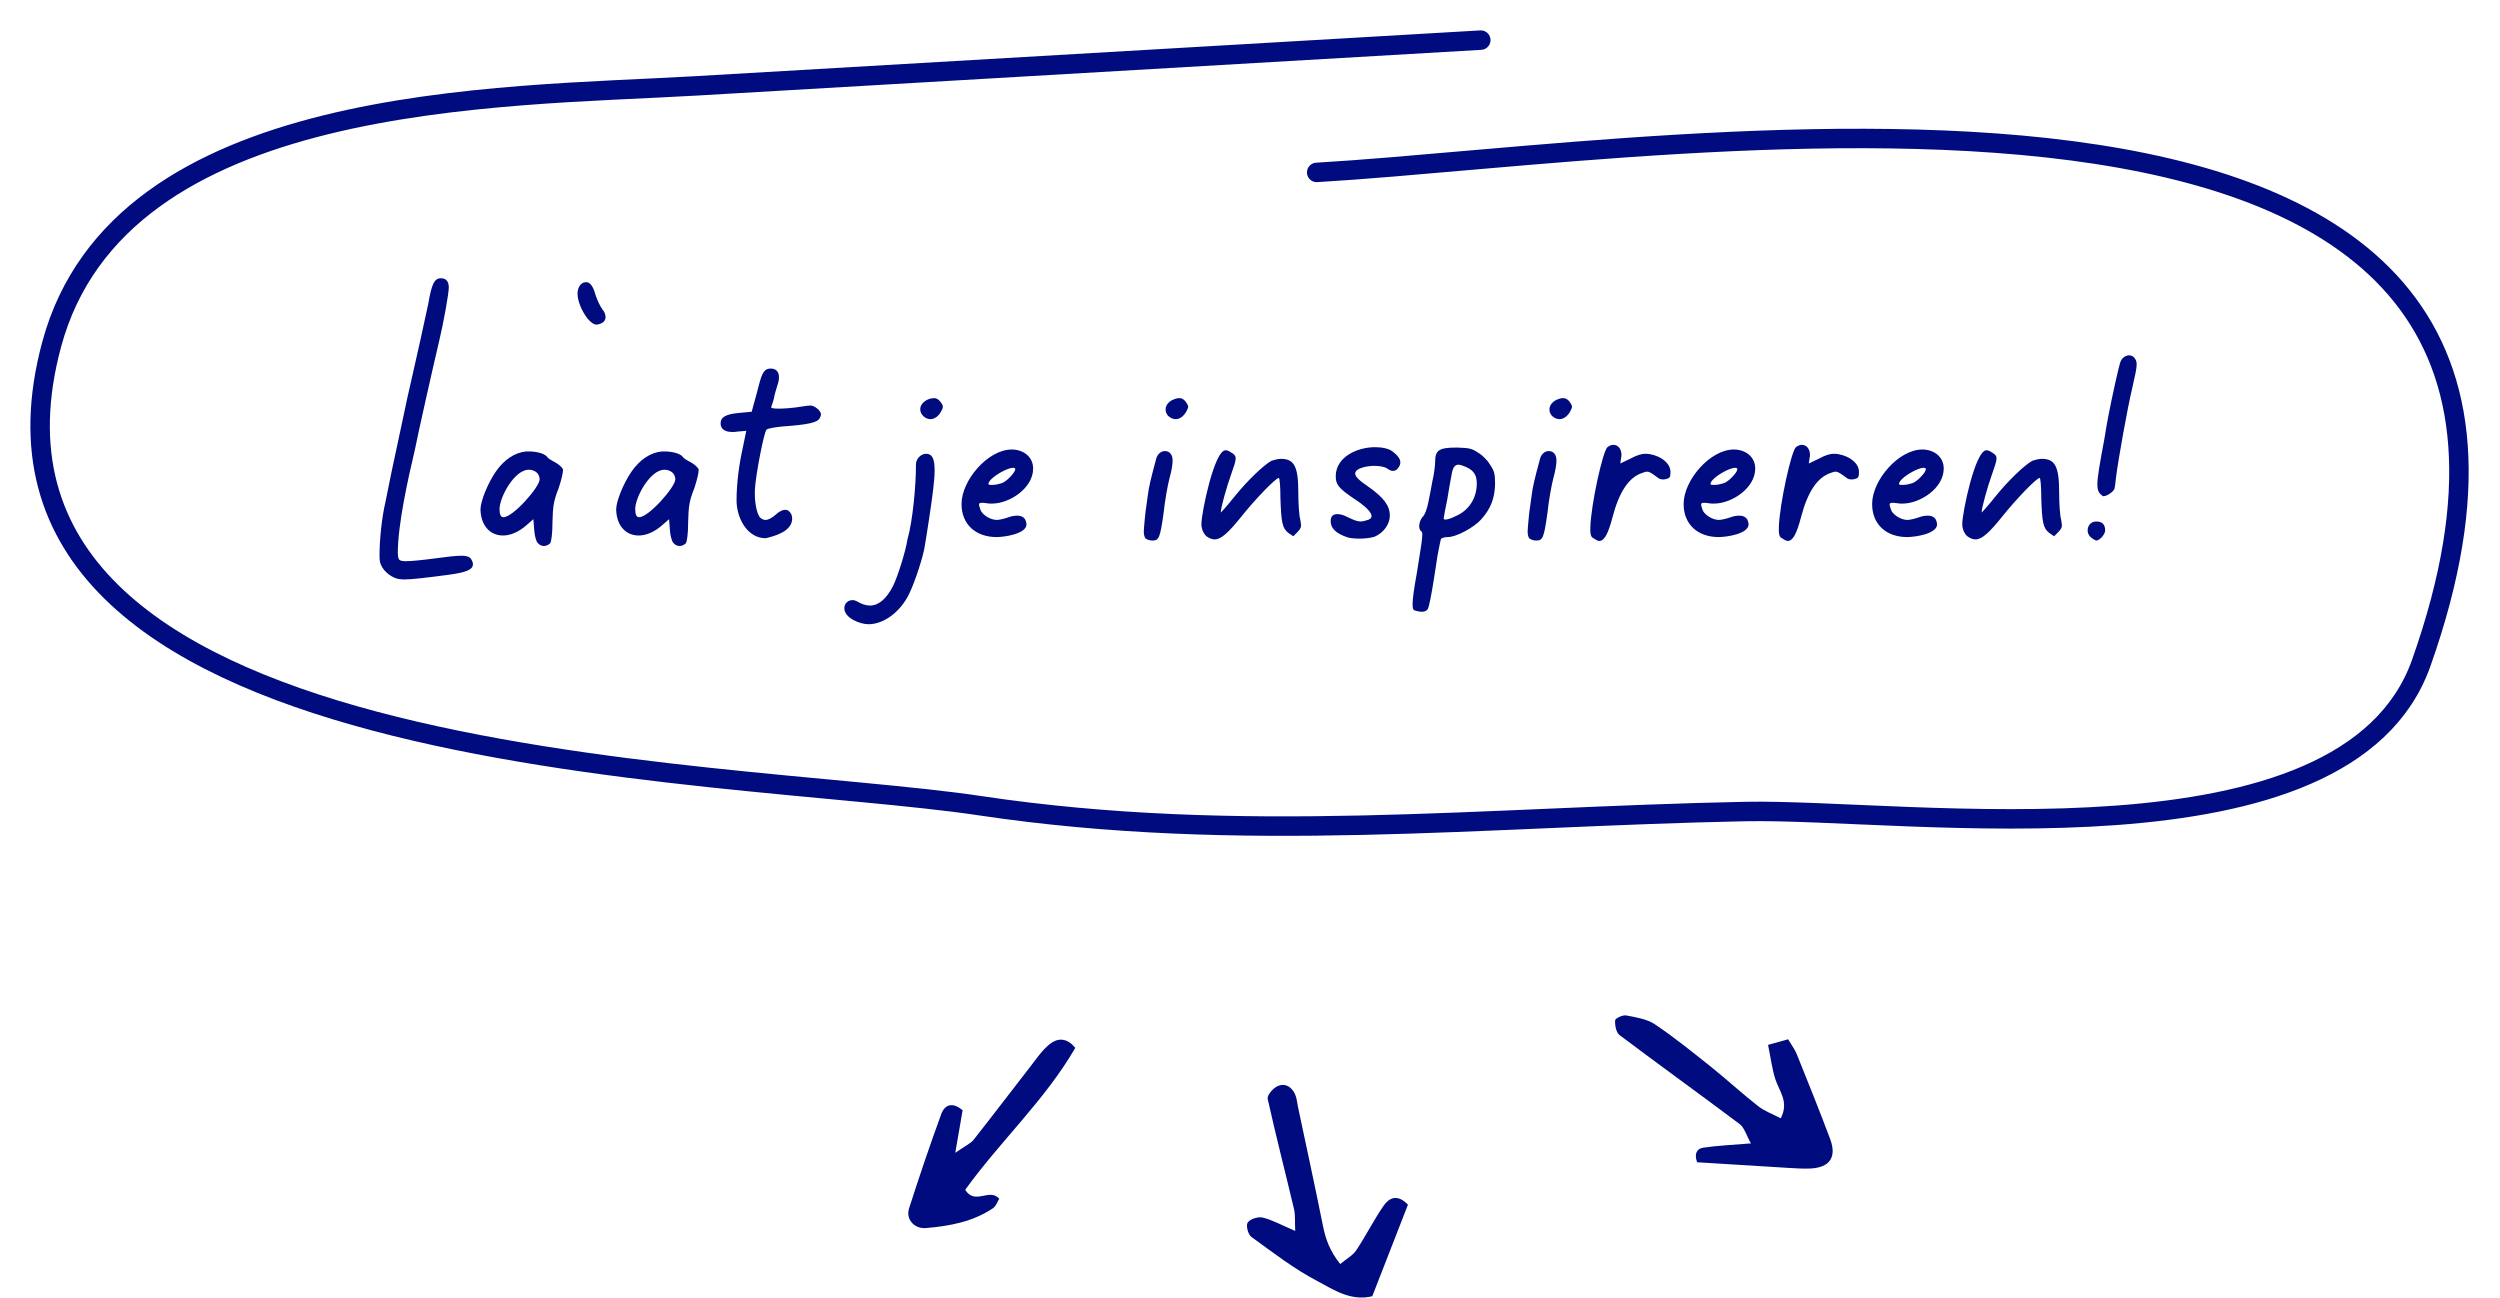
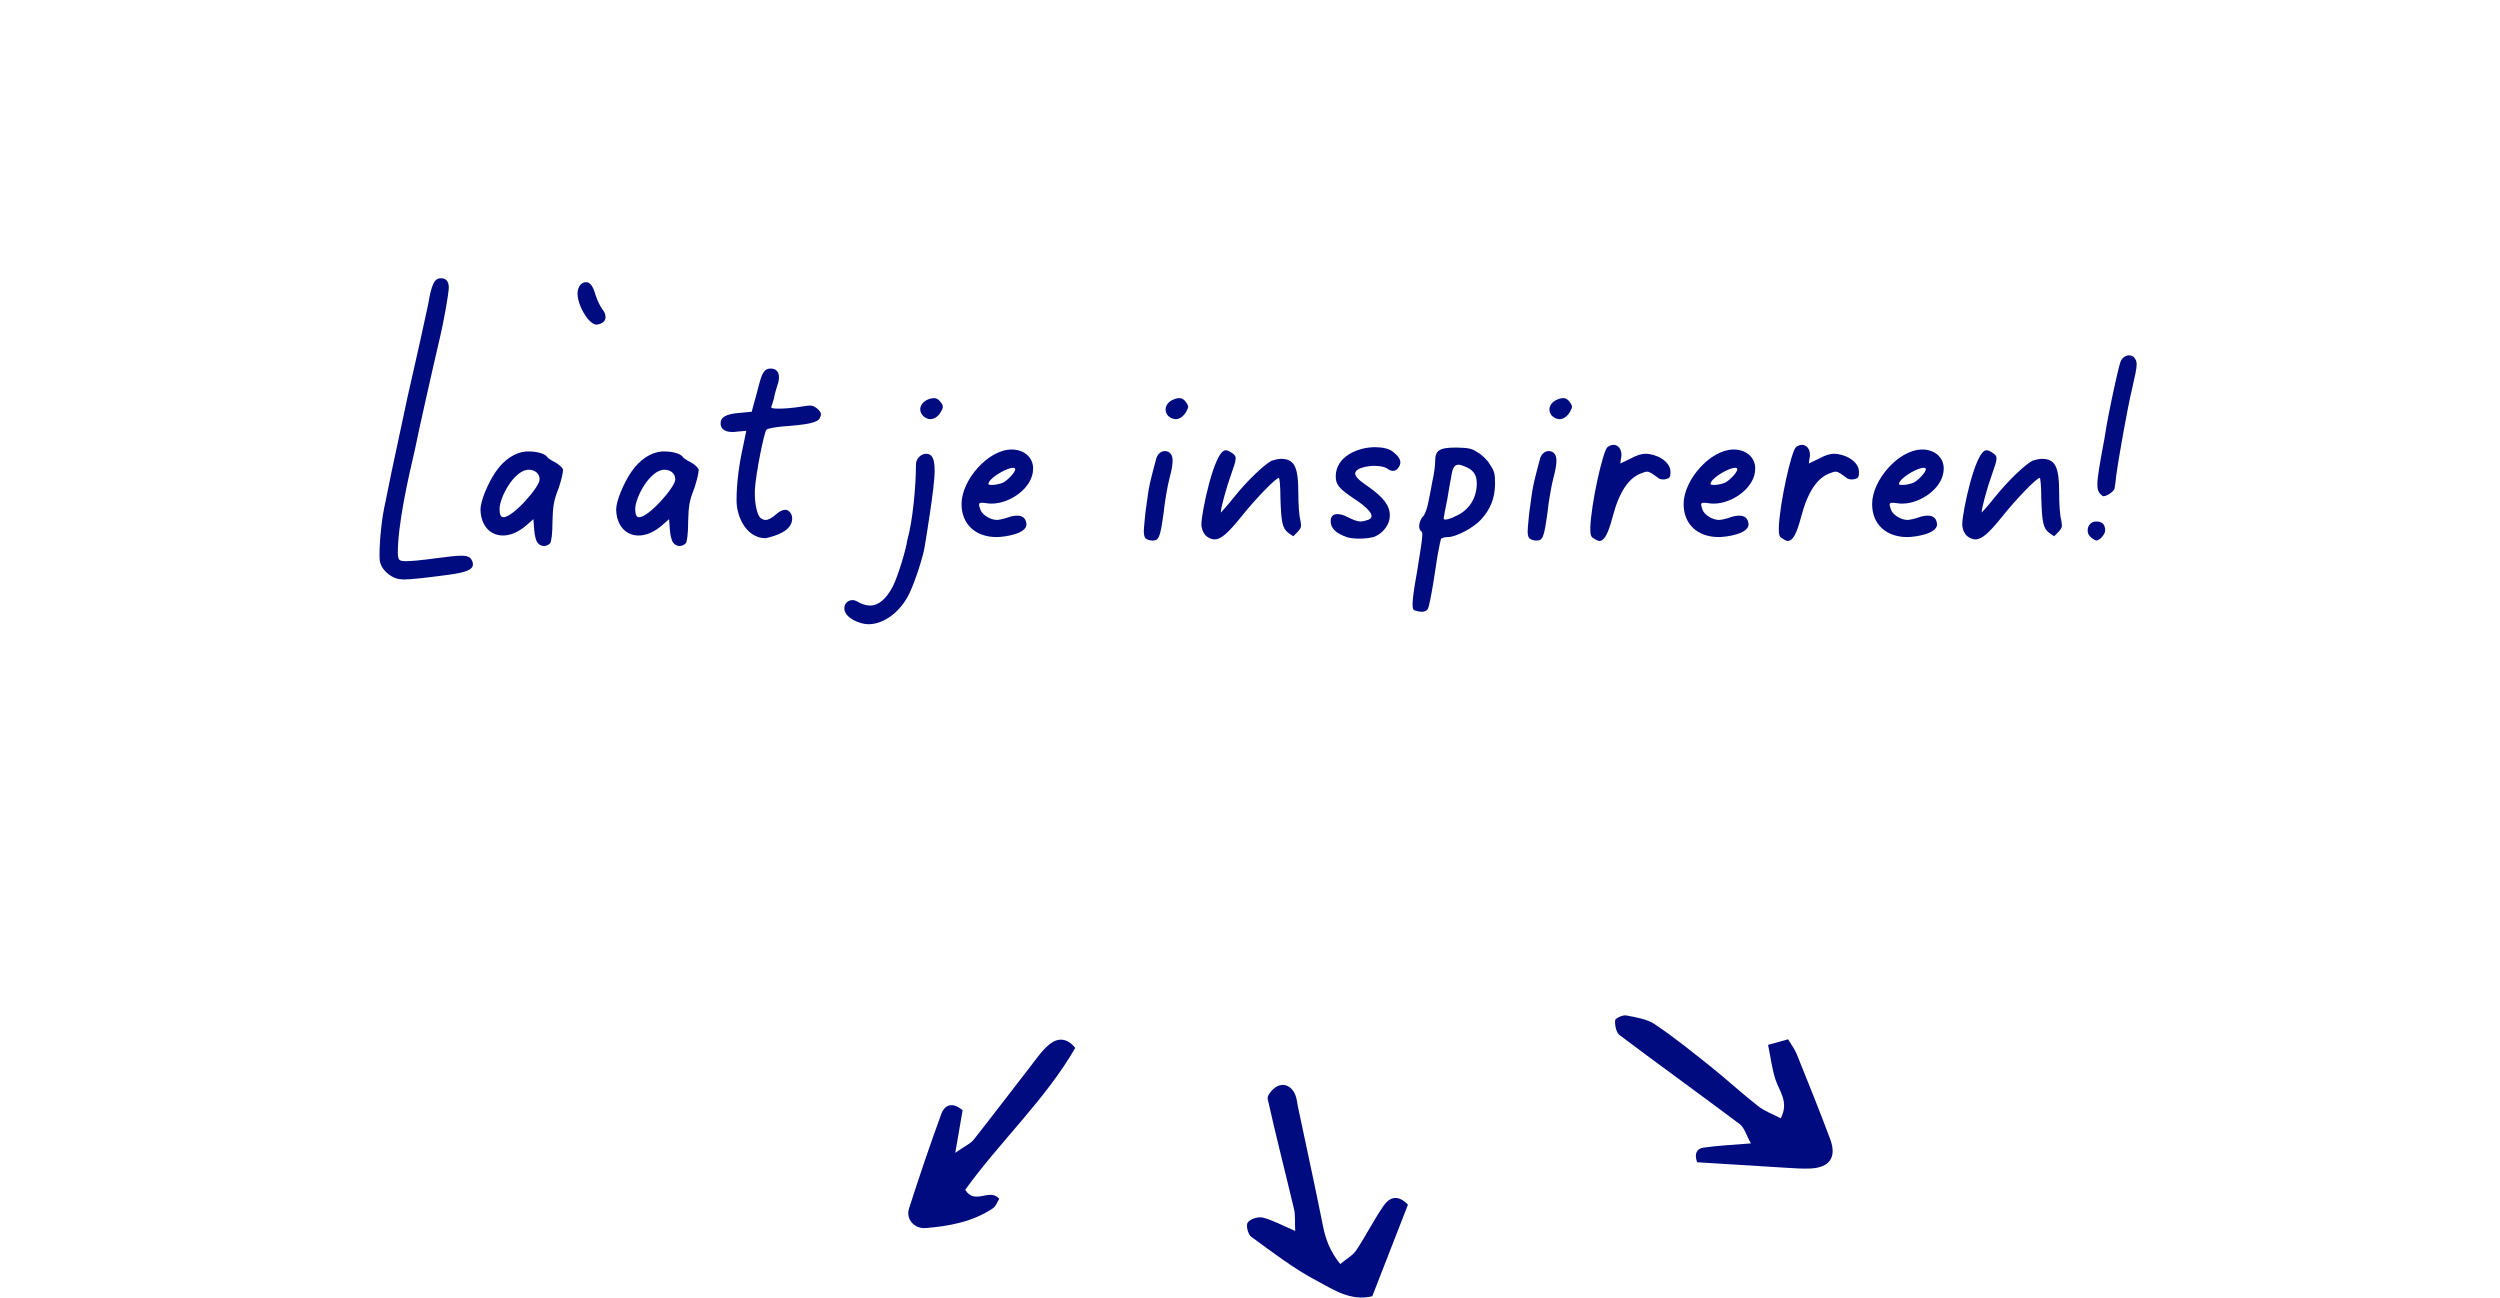
<svg xmlns="http://www.w3.org/2000/svg" width="100%" height="100%" viewBox="0 0 803 417" version="1.1" xml:space="preserve" style="fill-rule:evenodd;clip-rule:evenodd;stroke-linecap:round;">
  <path d="M128.276,186.002c-2.25,-0.25 -5,-2.375 -5.875,-4.5c-0.375,-0.75 -0.5,-1.625 -0.5,-3.125c0,-5 0.75,-12.25 1.875,-17c1.125,-5.625 2.875,-14.25 4.25,-20.375c2.75,-13 3.375,-15.875 4.125,-19c1.875,-8.125 3.625,-16.125 5.375,-24.25c1.125,-6.625 2,-8.375 4.125,-8.375c1.625,0 2.5,1 2.5,3c0,1.875 -1.75,11.625 -3,16.75c-2.125,9 -6.875,30.125 -7.875,35.25c-2.25,9.5 -5.5,24.125 -5.5,33.25c0,0.875 0.125,1.5 0.25,1.75c0.25,0.625 0.75,0.875 2.25,0.875c1.75,0 4.625,-0.25 10.25,-1c3.625,-0.5 6.125,-0.75 7.625,-0.75c2.5,0 3.125,0.625 3.625,2c0.125,0.25 0.125,0.5 0.125,0.75c0,1.75 -2.25,2.625 -7.875,3.375c-7.5,1 -12,1.5 -14.375,1.5c-0.625,0 -1,-0.125 -1.375,-0.125Zm44.43,-11.625c-0.5,-0.5 -1,-2.375 -1.125,-4.25l-0.25,-3.375l-2,1.75c-2.625,2.375 -5.375,3.5 -7.75,3.5c-4.125,0 -7.125,-3.125 -7.25,-8.375c-0,-2.625 2.375,-8.5 5,-12.25c2.625,-3.75 6,-6 9.625,-6.375l1,0c2.5,0 5.25,0.75 5.875,1.875c0.125,0.25 1.25,1 2.5,1.625c1.125,0.625 2.25,1.625 2.5,2.25l-0,0.25c-0,0.875 -0.5,3.125 -1.375,5.75c-1.625,4.125 -1.875,5.75 -2,10.875c-0,3.875 -0.375,6.375 -0.75,6.875c-0.5,0.5 -1.25,0.875 -2,0.875c-0.75,0 -1.5,-0.375 -2,-1Zm-11,-8.25c3.125,0 11.625,-9.75 11.625,-12.125c-0,-2 -1.625,-3.125 -3.5,-3.125c-4.625,0 -9.375,8.875 -9.375,12.625c-0,1.75 0.375,2.625 1.25,2.625Zm27.046,-63.75c-2,-2.625 -3.25,-5.75 -3.25,-8.125c-0,-1.625 0.875,-3.625 2.75,-3.625c1.25,0 2.25,1.25 3,4c0.5,1.625 1.5,3.75 2.25,4.75c0.75,0.875 1,1.75 1,2.5c-0,1.25 -1,2.125 -2.75,2.375l-0.25,0c-0.75,0 -1.625,-0.625 -2.75,-1.875Zm27.533,72c-0.5,-0.5 -1,-2.375 -1.125,-4.25l-0.25,-3.375l-2,1.75c-2.625,2.375 -5.375,3.5 -7.75,3.5c-4.125,0 -7.125,-3.125 -7.25,-8.375c-0,-2.625 2.375,-8.5 5,-12.25c2.625,-3.75 6,-6 9.625,-6.375l1,0c2.5,0 5.25,0.75 5.875,1.875c0.125,0.25 1.25,1 2.5,1.625c1.125,0.625 2.25,1.625 2.5,2.25l-0,0.25c-0,0.875 -0.5,3.125 -1.375,5.75c-1.625,4.125 -1.875,5.75 -2,10.875c-0,3.875 -0.375,6.375 -0.75,6.875c-0.5,0.5 -1.25,0.875 -2,0.875c-0.75,0 -1.5,-0.375 -2,-1Zm-11,-8.25c3.125,0 11.625,-9.75 11.625,-12.125c-0,-2 -1.625,-3.125 -3.5,-3.125c-4.625,0 -9.375,8.875 -9.375,12.625c-0,1.75 0.375,2.625 1.25,2.625Zm40.671,6.75c-6.125,0 -9.375,-6.75 -9.375,-12.125c-0,-5.75 0.875,-12 2.125,-17.5l1,-4.875l-2.875,0.25c-0.625,0.125 -1.125,0.125 -1.625,0.125c-2.375,0 -3.75,-1 -3.75,-2.75c-0,-2 1.625,-3 6,-3.375l4,-0.375l0.625,-2.375c0.375,-1.25 1.125,-4 1.625,-6c1.125,-4.375 1.875,-5.5 3.875,-5.5c1.625,0 2.625,1 2.625,2.75c-0,0.75 -0.125,1.625 -0.5,2.625c-0.5,1.5 -1,3.375 -1.125,4.25c-0.25,0.75 -0.5,1.875 -0.75,2.375c-0,0.125 -0.125,0.25 -0.125,0.375c-0,0.375 0.625,0.5 2.75,0.5c1.5,0 4.625,-0.25 6.75,-0.625c1.5,-0.25 2.5,-0.375 3.125,-0.375c1.25,0 3.375,1.625 3.375,2.875c-0,0.25 -0.125,0.625 -0.375,1.125c-0.75,1.5 -3.625,2.125 -12.25,2.75c-2.375,0.25 -4.5,0.625 -4.875,1c-0.75,0.625 -3.5,14.375 -3.75,19.5l-0,1.25c-0,3.375 0.875,7.125 2,7.75c0.375,0.25 0.875,0.5 1.375,0.5c1,0 2.125,-0.625 3.375,-1.75c1.125,-1 2.125,-1.5 3,-1.5c0.875,0 1.5,0.5 2,1.5c0.125,0.375 0.25,0.875 0.25,1.25c-0,4.125 -5.375,5.625 -8.5,6.375Zm32.998,27.625c-2.75,0 -7.75,-2 -7.75,-5.125c-0,-1.625 1.25,-2.625 2.625,-2.625c0.5,0 0.875,0.125 1.375,0.375c1.5,0.875 2.875,1.375 4.25,1.375c2.75,0 5.25,-2.125 7.375,-6.25c1.5,-3 4.125,-11.375 4.625,-14.875c1.75,-6.125 2.75,-17.625 2.75,-23.75l-0,-0.5c-0,-1.625 1.5,-3.375 3.25,-3.375c1.875,0 2.75,1.375 2.75,5.375c-0,3 -0.625,7.75 -1.625,14.5c-0.625,4 -1.25,8.25 -1.5,9.5c-0.375,3.125 -3.125,11.625 -5,15.5c-2.875,6 -8.25,9.875 -13.125,9.875Zm19.875,-65.875c-1.625,0 -3.25,-1.5 -3.25,-3.125c-0,-2.25 2.5,-3.625 4.5,-3.625c0.875,0 1.5,0.5 2.125,1.375c0.5,0.625 0.625,1 0.625,1.375c-0,0.375 -0.125,0.875 -0.625,1.625c-0.75,1.5 -2.125,2.375 -3.375,2.375Zm21.266,37.875c-6.624,0 -11.249,-4 -11.249,-10.625c-0,-7.625 8.499,-17.5 16.124,-17.5c3.625,0 6.875,2.25 6.875,6.125c-0,6.25 -7.5,11.25 -13.25,11.25c-0.625,0 -1.125,0 -1.75,-0.125c-0.624,-0.125 -1.124,-0.125 -1.499,-0.125c-0.625,0 -0.875,0.125 -0.875,0.625c-0,0.375 0.25,0.875 0.5,1.75c0.625,1.5 3.124,3.125 5.249,3.125c0.625,0 2.375,-0.375 3.75,-0.875c1,-0.375 2,-0.5 2.75,-0.5c1.625,0 2.625,0.75 2.875,2.125c-0,0.25 0.125,0.375 0.125,0.625c-0,3.125 -7.125,4.125 -9.625,4.125Zm2.125,-17.5c1.625,-0.875 3.875,-3.375 3.875,-4.25c-0,-0.375 -0.25,-0.5 -0.75,-0.5c-1.75,0 -6.5,2.625 -7.625,4.5c-0.125,0.25 -0.25,0.5 -0.25,0.625c-0,0.375 0.375,0.375 1.375,0.375c1,0 2.5,-0.375 3.375,-0.75Zm45.669,17.875c-0.25,-0.375 -0.5,-1 -0.5,-2.25c-0,-1 0.625,-7.375 0.75,-7.625c-0,-0.125 0.25,-1.75 0.5,-3.625c0.375,-3 0.875,-5.125 2.625,-11.625c0.375,-1.875 1.625,-2.875 2.875,-2.875c1.75,0 2.5,1.375 2.5,3c-0,1.25 -0.25,3 -1,5.75c-0.625,2.375 -1.5,7.375 -1.875,11c-1.125,8.125 -1.5,9 -3.625,9c-0.875,0 -1.875,-0.375 -2.25,-0.75Zm7.25,-39.375c-0.5,-0.625 -0.75,-1.25 -0.75,-2c-0,-1 0.625,-2.125 1.875,-2.875c1,-0.5 1.75,-0.75 2.5,-0.75c1,0 1.625,0.5 2.25,1.375c0.375,0.625 0.625,1 0.625,1.375c-0,0.375 -0.25,0.875 -0.625,1.625c-0.875,1.5 -2.125,2.375 -3.375,2.375c-0.875,0 -1.75,-0.375 -2.5,-1.125Zm12.384,38.75c-0.625,-0.5 -1.375,-1.75 -1.5,-2.75c-0.125,-0.375 -0.125,-0.75 -0.125,-1.25c0,-3.5 4.125,-23.625 7.75,-23.625c0.625,0 1.125,0.25 1.875,0.75c0.875,0.5 1.375,1 1.375,1.875c0,1 -0.5,2.375 -1.375,4.875c-1.625,4.5 -3.375,11 -3.375,12.25l0,0.25c0,0 2.125,-2.25 4.375,-5.125c4.125,-5.125 9.375,-10.125 11.875,-11.5c0.75,-0.25 2.125,-0.625 3,-0.625c4.375,0 5.625,2.5 5.625,11c0,3.375 0.25,7.25 0.625,8.5c0.125,0.875 0.25,1.375 0.25,1.875c0,0.875 -0.375,1.25 -1.125,2.125l-1.375,1.375l-1.625,-1.125c-1.875,-1.5 -2.25,-3.25 -2.5,-11.25c0,-3.5 -0.25,-6.375 -0.5,-6.375c-1,0 -7.625,6.875 -12,12.375c-4.125,5.125 -6.5,7.375 -8.625,7.375c-0.875,0 -1.75,-0.375 -2.625,-1Zm45.391,0.375c-3.75,-1.25 -5.5,-2.875 -5.5,-5.25c-0,-1.5 0.75,-2.25 2.125,-2.25c0.875,0 2,0.25 3.375,1c1.875,0.875 3,1.375 4.125,1.375c0.5,0 1.125,-0.125 1.875,-0.375c1.125,-0.25 1.625,-0.75 1.625,-1.375c-0,-1.25 -2,-3.25 -5.875,-5.75c-4.625,-3.125 -5.625,-4.375 -5.625,-7c-0,-6.375 7.125,-9.375 12.625,-9.375c2.375,0 4.5,0.5 5.625,1.375c1.625,1.25 2.5,2.375 2.5,3.5c-0,0.5 -0.125,1 -0.5,1.5c-0.5,0.875 -1.125,1.25 -1.875,1.25c-0.5,0 -1.25,-0.25 -2,-0.875c-0.875,-0.5 -2.5,-0.75 -4.125,-0.75c-1.375,0 -6,0.5 -6,2.5c-0,1 1.375,2.25 4.125,4.125c5,3.5 7,6.125 7,9.375c-0,2.75 -2,5.5 -4.875,6.75c-1.125,0.375 -3,0.625 -4.875,0.625c-1.375,0 -2.75,-0.125 -3.75,-0.375Zm21.681,23.5c-0.625,-0.125 -0.875,-0.5 -0.875,-2c-0,-1.625 0.375,-4.625 1.375,-10.125c1.25,-7.625 1.75,-10.875 1.75,-12.25c-0,-0.75 -0.125,-1 -0.375,-1.125c-0.375,-0.25 -0.625,-0.875 -0.625,-1.625c-0,-1 0.5,-2.375 1.125,-3c0.625,-0.5 1.375,-2.5 1.75,-4.375c0.375,-1.75 1,-5 1.375,-7.125c0.5,-2.125 0.875,-4.875 0.875,-6.25c-0,-3.625 1.25,-4.5 6.875,-4.5c4,0.125 4.875,0.25 6.875,1.625c1.375,0.75 3.125,2.5 3.875,3.875c1.375,2 1.625,2.875 1.625,6.25c-0.125,4.625 -1.375,7.875 -4.5,11.375c-2.375,2.625 -8,5.625 -10.625,5.625c-1,0 -2,0.25 -2.25,0.625c-0.125,0.25 -0.625,2.75 -1.125,5.375c-0.375,2.375 -2.25,15.625 -3.125,17.125c-0.25,0.5 -1,0.875 -1.875,0.875c-0.625,0 -1.375,-0.125 -2.125,-0.375Zm12.75,-30.25c4.5,-1.875 7,-5.875 7,-10.625c-0,-3 -1.25,-4.5 -4.375,-5.625c-0.625,-0.25 -1.125,-0.375 -1.5,-0.375c-1.25,0 -1.875,1 -2.25,3.375c-0.25,1.25 -0.875,4.75 -1.375,7.875c-0.625,3 -1.125,5.625 -1.125,6c-0,0.25 0.125,0.375 0.5,0.375c0.625,0 1.625,-0.25 3.125,-1Zm23.834,7c-0.25,-0.375 -0.5,-1 -0.5,-2.25c0,-1 0.625,-7.375 0.75,-7.625c0,-0.125 0.25,-1.75 0.5,-3.625c0.375,-3 0.875,-5.125 2.625,-11.625c0.375,-1.875 1.625,-2.875 2.875,-2.875c1.75,0 2.5,1.375 2.5,3c0,1.25 -0.25,3 -1,5.75c-0.625,2.375 -1.5,7.375 -1.875,11c-1.125,8.125 -1.5,9 -3.625,9c-0.875,0 -1.875,-0.375 -2.25,-0.75Zm7.25,-39.375c-0.5,-0.625 -0.75,-1.25 -0.75,-2c0,-1 0.625,-2.125 1.875,-2.875c1,-0.5 1.75,-0.75 2.5,-0.75c1,0 1.625,0.5 2.25,1.375c0.375,0.625 0.625,1 0.625,1.375c0,0.375 -0.25,0.875 -0.625,1.625c-0.875,1.5 -2.125,2.375 -3.375,2.375c-0.875,0 -1.75,-0.375 -2.5,-1.125Zm13.385,39.375c-0.75,-0.375 -1,-1.125 -1,-2.625l-0,-0.875c0.25,-7.5 4,-24.5 5.5,-25.75c0.625,-0.5 1.375,-0.75 1.875,-0.75c1.5,0 2.625,1.25 2.625,3.25c-0,0.25 -0,0.625 -0.125,1l-0.25,1.75l3.125,-1.5c2.125,-1.125 3.5,-1.625 5,-1.625c3.25,0 8,2.25 8,5.875c-0,1.625 -0.25,2 -1.5,2.25c-0.25,0.125 -0.625,0.125 -0.875,0.125c-0.5,0 -1,-0.125 -1.25,-0.25c-2.25,-1.625 -3,-2.25 -3.875,-2.25c-0.5,0 -0.875,0.125 -1.5,0.375c-4.375,1.375 -7.5,6.125 -9.625,14.25c-1.375,5.25 -2.625,7.625 -4.25,7.625c-0.5,0 -1.125,-0.375 -1.875,-0.875Zm40.215,-0.375c-6.625,0 -11.25,-4 -11.25,-10.625c0,-7.625 8.5,-17.5 16.125,-17.5c3.625,0 6.875,2.25 6.875,6.125c0,6.25 -7.5,11.25 -13.25,11.25c-0.625,0 -1.125,0 -1.75,-0.125c-0.625,-0.125 -1.125,-0.125 -1.5,-0.125c-0.625,0 -0.875,0.125 -0.875,0.625c0,0.375 0.25,0.875 0.5,1.75c0.625,1.5 3.125,3.125 5.25,3.125c0.625,0 2.375,-0.375 3.75,-0.875c1,-0.375 2,-0.5 2.75,-0.5c1.625,0 2.625,0.75 2.875,2.125c0,0.25 0.125,0.375 0.125,0.625c0,3.125 -7.125,4.125 -9.625,4.125Zm2.125,-17.5c1.625,-0.875 3.875,-3.375 3.875,-4.25c0,-0.375 -0.25,-0.5 -0.75,-0.5c-1.75,0 -6.5,2.625 -7.625,4.5c-0.125,0.25 -0.25,0.5 -0.25,0.625c0,0.375 0.375,0.375 1.375,0.375c1,0 2.5,-0.375 3.375,-0.75Zm18.207,17.875c-0.75,-0.375 -1,-1.125 -1,-2.625l-0,-0.875c0.25,-7.5 4,-24.5 5.5,-25.75c0.625,-0.5 1.375,-0.75 1.875,-0.75c1.5,0 2.625,1.25 2.625,3.25c-0,0.25 -0,0.625 -0.125,1l-0.25,1.75l3.125,-1.5c2.125,-1.125 3.5,-1.625 5,-1.625c3.25,0 8,2.25 8,5.875c-0,1.625 -0.25,2 -1.5,2.25c-0.25,0.125 -0.625,0.125 -0.875,0.125c-0.5,0 -1,-0.125 -1.25,-0.25c-2.25,-1.625 -3,-2.25 -3.875,-2.25c-0.5,0 -0.875,0.125 -1.5,0.375c-4.375,1.375 -7.5,6.125 -9.625,14.25c-1.375,5.25 -2.625,7.625 -4.25,7.625c-0.5,0 -1.125,-0.375 -1.875,-0.875Zm40.215,-0.375c-6.625,0 -11.25,-4 -11.25,-10.625c0,-7.625 8.5,-17.5 16.125,-17.5c3.625,0 6.875,2.25 6.875,6.125c0,6.25 -7.5,11.25 -13.25,11.25c-0.625,0 -1.125,0 -1.75,-0.125c-0.625,-0.125 -1.125,-0.125 -1.5,-0.125c-0.625,0 -0.875,0.125 -0.875,0.625c0,0.375 0.25,0.875 0.5,1.75c0.625,1.5 3.125,3.125 5.25,3.125c0.625,0 2.375,-0.375 3.75,-0.875c1,-0.375 2,-0.5 2.75,-0.5c1.625,0 2.625,0.75 2.875,2.125c0,0.25 0.125,0.375 0.125,0.625c0,3.125 -7.125,4.125 -9.625,4.125Zm2.125,-17.5c1.625,-0.875 3.875,-3.375 3.875,-4.25c0,-0.375 -0.25,-0.5 -0.75,-0.5c-1.75,0 -6.5,2.625 -7.625,4.5c-0.125,0.25 -0.25,0.5 -0.25,0.625c0,0.375 0.375,0.375 1.375,0.375c1,0 2.5,-0.375 3.375,-0.75Zm17.206,17.25c-0.625,-0.5 -1.375,-1.75 -1.5,-2.75c-0.125,-0.375 -0.125,-0.75 -0.125,-1.25c0,-3.5 4.125,-23.625 7.75,-23.625c0.625,0 1.125,0.25 1.875,0.75c0.875,0.5 1.375,1 1.375,1.875c0,1 -0.5,2.375 -1.375,4.875c-1.625,4.5 -3.375,11 -3.375,12.25l0,0.25c0,0 2.125,-2.25 4.375,-5.125c4.125,-5.125 9.375,-10.125 11.875,-11.5c0.75,-0.25 2.125,-0.625 3,-0.625c4.375,0 5.625,2.5 5.625,11c0,3.375 0.25,7.25 0.625,8.5c0.125,0.875 0.25,1.375 0.25,1.875c0,0.875 -0.375,1.25 -1.125,2.125l-1.375,1.375l-1.625,-1.125c-1.875,-1.5 -2.25,-3.25 -2.5,-11.25c0,-3.5 -0.25,-6.375 -0.5,-6.375c-1,0 -7.625,6.875 -12,12.375c-4.125,5.125 -6.5,7.375 -8.625,7.375c-0.875,0 -1.75,-0.375 -2.625,-1Zm39.891,0.5c-0.875,-0.625 -1.25,-1.5 -1.25,-2.375c0,-1.5 1,-2.875 2.75,-2.875c1.875,0 2.875,0.875 2.875,2.875c0,1.25 -1.75,3.25 -2.875,3.25c-0.125,0 -0.875,-0.375 -1.5,-0.875Zm3.5,-13.5c-1,-0.75 -1.625,-1.5 -1.625,-3.625c0,-2.375 0.75,-6.625 2.25,-14.625c0.375,-2.5 1,-6 1.375,-7.875c1.125,-5.75 3.25,-15.625 3.875,-17.125c0.5,-1.125 1.625,-1.875 2.75,-1.875c0.5,0 1.125,0.25 1.5,0.625c0.5,0.625 0.875,1.125 0.875,2.25c0,1.375 -0.5,3.625 -1.5,8c-1.375,5.625 -4.375,22.375 -5.125,28.25c-0.125,1.5 -0.375,3.25 -0.5,3.75c-0.375,1 -2.5,2.375 -3.5,2.375c-0.125,0 -0.25,0 -0.375,-0.125Z" style="fill:#000b80;fill-rule:nonzero;" />
  <g>
    <path d="M567.923,335.61c2.384,-0.675 4.1,-1.14 6.409,-1.793c1.025,1.747 2.144,3.168 2.788,4.778c3.647,9.065 7.316,18.153 10.744,27.309c2.147,5.781 -0.166,9.091 -6.266,9.416c-2.356,0.115 -4.741,-0.047 -7.122,-0.188c-9.862,-0.581 -19.728,-1.209 -29.353,-1.815c-1,-2.635 -0.141,-4.382 1.953,-4.685c4.625,-0.675 9.341,-0.887 15.322,-1.375c-1.525,-2.703 -2.097,-5.081 -3.647,-6.222c-12.769,-9.6 -25.778,-18.946 -38.547,-28.568c-1.118,-0.841 -1.525,-3.147 -1.431,-4.732c0.025,-0.628 2.431,-1.793 3.528,-1.584c3.169,0.606 6.694,1.141 9.266,2.866c6.244,4.193 12.103,8.95 17.987,13.631c5.147,4.125 9.985,8.6 15.178,12.653c2.072,1.631 4.716,2.566 7.241,3.894c2.741,-5.266 -0.475,-8.669 -1.716,-12.516c-1.093,-3.425 -1.521,-7.037 -2.356,-11.069l0.022,0Z" style="fill:#000b80;" />
    <path d="M452.232,386.948c-3.715,9.531 -7.575,19.434 -11.459,29.409c-7.028,1.675 -12.459,-2.147 -17.628,-4.872c-7.531,-3.937 -14.344,-9.228 -21.228,-14.215c-1.072,-0.769 -1.788,-3.728 -1.144,-4.613c0.834,-1.143 3.381,-1.934 4.859,-1.562c3.144,0.794 6.054,2.425 10.388,4.287c-0.144,-3.053 0.072,-5.125 -0.381,-7.037c-2.788,-11.791 -5.838,-23.56 -8.457,-35.372c-0.262,-1.119 1.619,-3.334 3.025,-4.031c2.454,-1.213 4.622,0.068 5.741,2.468c0.572,1.235 0.669,2.704 0.953,4.079c2.694,12.768 5.481,25.54 8.053,38.356c0.835,4.172 2.191,7.994 5.528,12.165c1.975,-1.656 4.05,-2.75 5.169,-4.453c3.122,-4.681 5.622,-9.762 8.838,-14.378c1.668,-2.375 4.337,-3.819 7.768,-0.209l-0.025,-0.022Z" style="fill:#000b80;" />
    <path d="M345.382,336.567c-9.603,16.662 -24.231,30.106 -35.356,45.603c3.192,5.056 7.766,-0.722 10.935,2.865c-0.619,0.982 -1.047,2.404 -2.025,3.054c-6.456,4.334 -13.914,5.734 -21.537,6.362c-3.741,0.325 -6.528,-2.866 -5.408,-6.316c3.264,-10.159 6.67,-20.271 10.34,-30.293c1.191,-3.238 3.811,-3.844 6.861,-1.213c-0.643,3.753 -1.311,7.622 -2.359,13.656c3.24,-2.259 4.932,-2.981 5.909,-4.215c6.1,-7.716 12.031,-15.569 18.081,-23.328c2.003,-2.563 3.859,-5.382 6.363,-7.388c2.19,-1.747 5.193,-2.4 8.146,1.166l0.05,0.047Z" style="fill:#000b80;" />
  </g>
-   <path d="M475.629,12.885c-83.959,4.896 -167.917,9.791 -251.875,14.687c-63.424,3.699 -185.295,2.011 -207.154,83.038c-37.146,137.691 214.493,135.652 298.165,148.18c83.749,12.54 161.614,3.539 245.833,1.871c52.097,-1.032 193.053,20.216 217.097,-47.7c77.431,-218.705 -237,-164.45 -354.778,-157.582" style="fill:none;fill-rule:nonzero;stroke:#000b80;stroke-width:6.25px;" />
</svg>